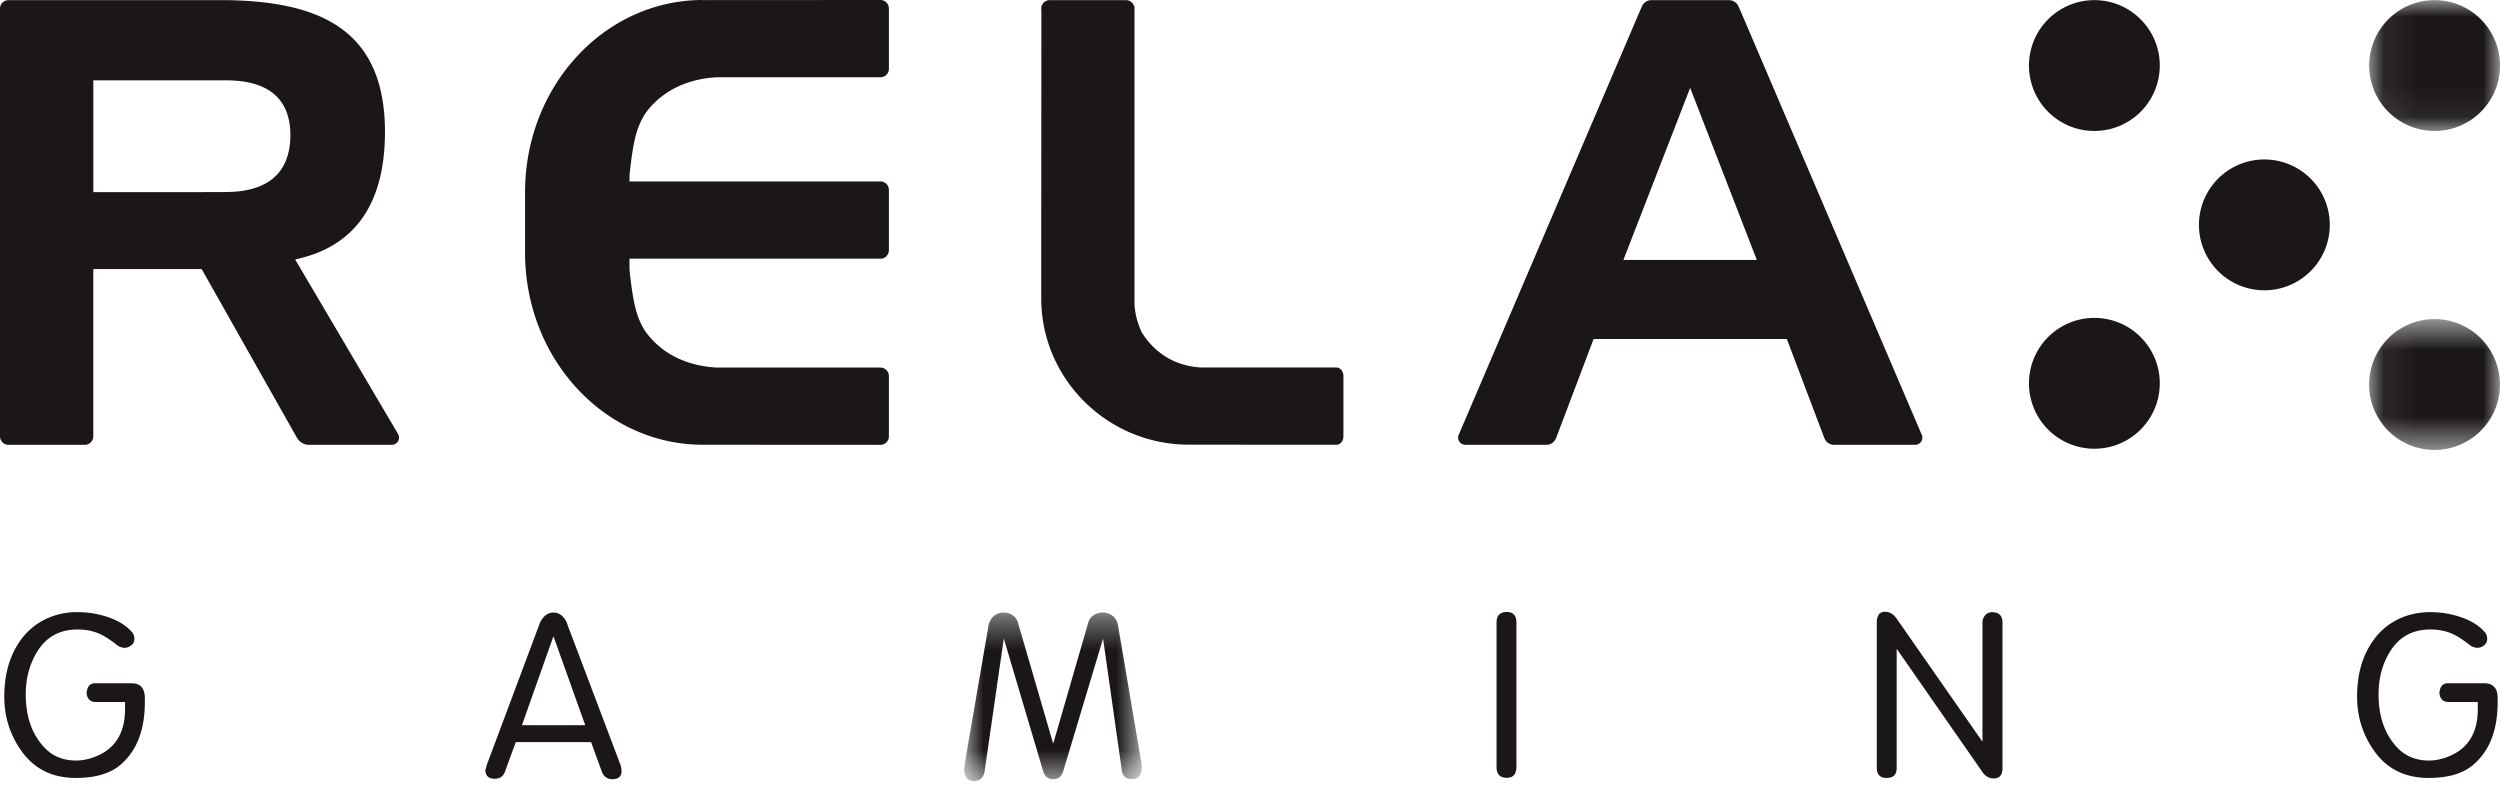
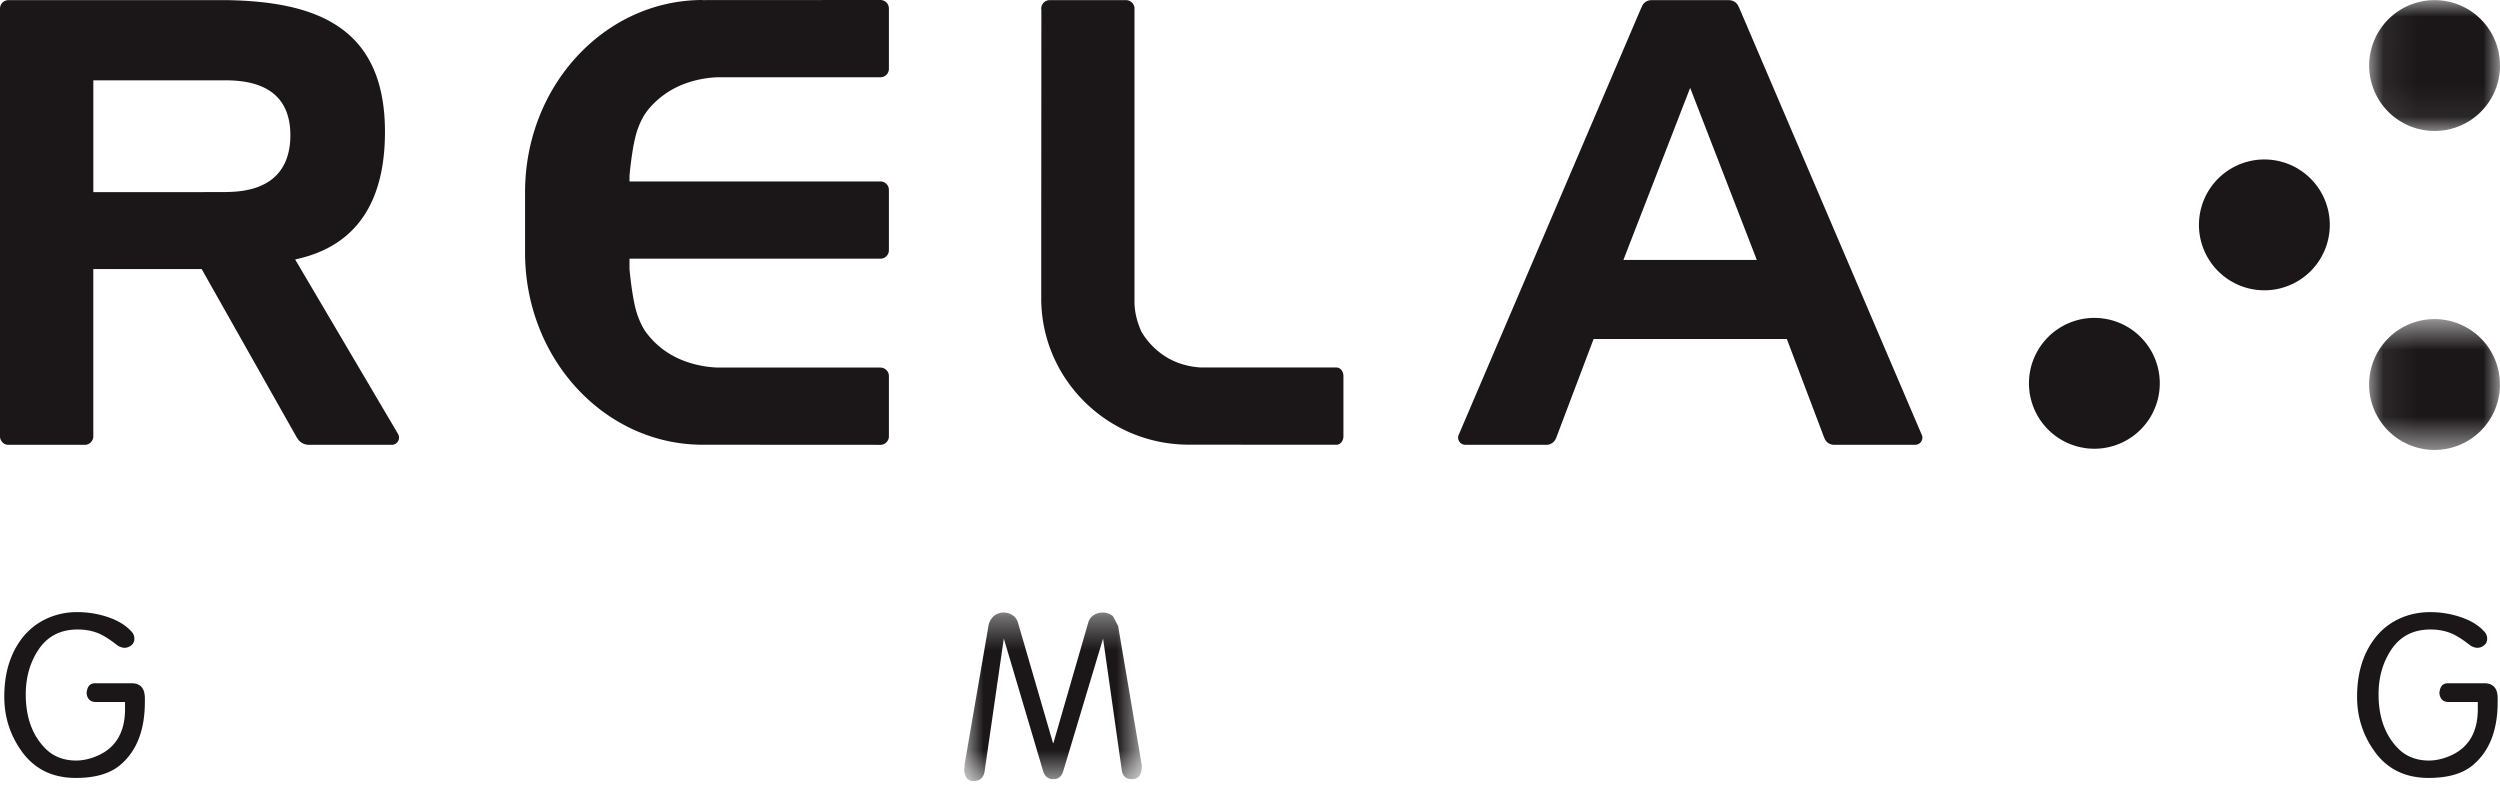
<svg xmlns="http://www.w3.org/2000/svg" width="75" height="24" fill="none" viewBox="0 0 75 24">
  <path fill="#1B1719" fill-rule="evenodd" d="M3.948 20.498H2.851c-.153 0-.237.098-.253.295.018.178.111.267.28.267h.873v.213c0 .67-.259 1.128-.773 1.375-.25.119-.498.175-.745.168-.357-.013-.65-.134-.875-.364-.395-.4-.59-.95-.585-1.646.004-.482.122-.907.356-1.276.27-.43.67-.645 1.2-.645.235 0 .445.04.631.118.152.064.332.179.542.342a.413.413 0 0 0 .233.09.33.33 0 0 0 .204-.076.24.24 0 0 0 .092-.193.294.294 0 0 0-.068-.198c-.162-.189-.391-.336-.685-.441a2.855 2.855 0 0 0-.99-.163 2.149 2.149 0 0 0-.934.217c-.272.134-.498.32-.68.55-.368.473-.55 1.07-.545 1.792.003.583.17 1.112.5 1.586.383.553.932.829 1.646.829.585 0 1.03-.13 1.337-.393.49-.415.734-1.044.734-1.885v-.11c0-.301-.133-.452-.398-.452zM74.531 20.498h-1.097c-.152 0-.237.098-.252.295.018.178.11.267.28.267h.872v.213c0 .67-.258 1.128-.772 1.375-.25.119-.498.175-.745.168-.357-.013-.65-.134-.875-.364-.394-.4-.59-.95-.585-1.646.003-.482.122-.907.355-1.276.271-.43.671-.645 1.202-.645.234 0 .444.04.63.118.152.064.332.179.542.342a.41.41 0 0 0 .233.09.33.33 0 0 0 .204-.076.239.239 0 0 0 .092-.193.293.293 0 0 0-.068-.198c-.162-.189-.391-.336-.686-.441a2.85 2.85 0 0 0-.989-.163c-.34.005-.651.078-.934.217a1.95 1.95 0 0 0-.68.55c-.368.473-.55 1.07-.545 1.792.002.583.17 1.112.5 1.586.382.553.932.829 1.645.829.586 0 1.031-.13 1.338-.393.49-.415.734-1.044.734-1.885v-.11c0-.301-.133-.452-.399-.452z" clip-rule="evenodd" />
  <mask id="a" width="7" height="6" x="28" y="18" maskUnits="userSpaceOnUse">
    <path fill="#fff" fill-rule="evenodd" d="M28.922 18.376h5.334v5.055h-5.334v-5.055z" clip-rule="evenodd" />
  </mask>
  <g mask="url(#a)">
-     <path fill="#1B1719" fill-rule="evenodd" d="M33.386 18.482a.472.472 0 0 0-.309-.106.48.48 0 0 0-.269.08.402.402 0 0 0-.162.228l-1.044 3.608h-.012l-1.042-3.582a.431.431 0 0 0-.162-.248.48.48 0 0 0-.285-.086.439.439 0 0 0-.292.11.514.514 0 0 0-.16.321l-.713 4.137c0 .054-.005.1-.014.136.014.234.107.351.282.351.194 0 .305-.099.335-.297l.575-3.978 1.18 3.978c.049.161.15.241.308.241.15 0 .247-.08.295-.24l1.195-3.978.562 3.95c.026.18.128.268.308.268.196 0 .294-.135.294-.405l-.712-4.19a.48.48 0 0 0-.158-.299z" clip-rule="evenodd" />
+     <path fill="#1B1719" fill-rule="evenodd" d="M33.386 18.482a.472.472 0 0 0-.309-.106.48.48 0 0 0-.269.08.402.402 0 0 0-.162.228l-1.044 3.608h-.012l-1.042-3.582a.431.431 0 0 0-.162-.248.48.48 0 0 0-.285-.086.439.439 0 0 0-.292.11.514.514 0 0 0-.16.321l-.713 4.137c0 .054-.005.1-.014.136.014.234.107.351.282.351.194 0 .305-.099.335-.297l.575-3.978 1.18 3.978c.049.161.15.241.308.241.15 0 .247-.08.295-.24l1.195-3.978.562 3.95c.026.18.128.268.308.268.196 0 .294-.135.294-.405l-.712-4.19z" clip-rule="evenodd" />
  </g>
-   <path fill="#1B1719" fill-rule="evenodd" d="M45.204 18.36c-.205 0-.308.108-.308.322v4.328c0 .215.103.324.308.324.193 0 .289-.112.289-.337v-4.315c0-.214-.096-.322-.289-.322zM59.768 18.366a.273.273 0 0 0-.214.093.341.341 0 0 0-.08.23v3.552h-.008L56.9 18.56c-.097-.138-.211-.207-.344-.207-.168 0-.252.107-.252.321v4.355c0 .207.098.31.294.31.202 0 .302-.1.302-.296v-3.58l2.572 3.697c.089.128.201.193.336.193.178 0 .267-.104.267-.31v-4.355c0-.215-.103-.322-.308-.322zM15.658 21.756l.94-2.654h.011l.948 2.654h-1.899zm1.363-3.03a.598.598 0 0 0-.17-.26.396.396 0 0 0-.254-.09.375.375 0 0 0-.245.095.615.615 0 0 0-.174.269L14.6 22.957l-.02.075a1.902 1.902 0 0 0-.02.09c.014.16.108.24.28.24.155 0 .258-.07.309-.212l.324-.886h2.26l.323.886a.321.321 0 0 0 .309.226c.188 0 .281-.08.281-.242a.779.779 0 0 0-.027-.177l-1.6-4.23zM62.832.004a1.962 1.962 0 1 0-.001 3.925 1.962 1.962 0 0 0 0-3.925z" clip-rule="evenodd" />
  <mask id="b" width="4" height="4" x="71" y="0" maskUnits="userSpaceOnUse">
    <path fill="#fff" fill-rule="evenodd" d="M71.075.004H75v3.925h-3.925V.004z" clip-rule="evenodd" />
  </mask>
  <g mask="url(#b)">
    <path fill="#1B1719" fill-rule="evenodd" d="M73.038 3.929a1.962 1.962 0 1 0 0-3.925 1.962 1.962 0 0 0 0 3.925z" clip-rule="evenodd" />
  </g>
  <path fill="#1B1719" fill-rule="evenodd" d="M62.832 9.537a1.962 1.962 0 1 0-.001 3.925 1.962 1.962 0 0 0 0-3.925z" clip-rule="evenodd" />
  <mask id="c" width="4" height="5" x="71" y="9" maskUnits="userSpaceOnUse">
    <path fill="#fff" fill-rule="evenodd" d="M71.074 9.573h3.924v3.925h-3.924V9.573z" clip-rule="evenodd" />
  </mask>
  <g mask="url(#c)">
    <path fill="#1B1719" fill-rule="evenodd" d="M73.036 9.573a1.962 1.962 0 1 0 0 3.925 1.962 1.962 0 0 0 0-3.925z" clip-rule="evenodd" />
  </g>
  <path fill="#1B1719" fill-rule="evenodd" d="M67.931 4.784a1.962 1.962 0 1 0 0 3.925 1.962 1.962 0 0 0 0-3.925zM48.702 7.799l2.003-5.163 2 5.163h-4.003zm8.97 5.328a.22.22 0 0 0-.028-.104L52.171.223 52.165.22a.305.305 0 0 0-.278-.214l-.001-.001h-2.36a.305.305 0 0 0-.278.215l-.006.004-5.472 12.8a.216.216 0 0 0 .187.32h2.437c.13 0 .241-.082.285-.197l.003-.002 1.126-2.975h5.797l1.126 2.975.003.002a.306.306 0 0 0 .285.197h2.436c.12 0 .217-.097.217-.216zM26.413 0l-5.331.003V0c-2.945 0-5.33 2.58-5.33 5.765V7.58c0 3.184 2.385 5.762 5.33 5.762l5.33.003c.14 0 .255-.114.255-.254v-1.81a.255.255 0 0 0-.254-.254h-4.83s-.625.014-1.255-.283a2.484 2.484 0 0 1-.945-.772s-.21-.272-.326-.753c-.115-.48-.172-1.15-.172-1.15v-.308h7.528c.14 0 .254-.115.254-.254v-1.81a.255.255 0 0 0-.254-.254h-7.528v-.168s.056-.668.172-1.149c.115-.48.326-.753.326-.753s.314-.474.945-.771c.63-.298 1.255-.284 1.255-.284h4.83c.14 0 .254-.113.254-.254V.254A.255.255 0 0 0 26.413 0zM40.093 11.024H36.08s-.52.015-1.043-.283a2.234 2.234 0 0 1-.784-.772s-.218-.418-.218-.908V.223L34.032.22a.254.254 0 0 0-.251-.216h-2.29a.254.254 0 0 0-.25.3l-.004 6.43V9.01c.035 2.404 2.016 4.33 4.427 4.33l4.429.003c.116 0 .21-.114.21-.255V11.28c0-.14-.094-.255-.21-.255zM6.771 5.761l-.673.002H2.8V2.41h3.971c1.487 0 1.94.738 1.94 1.648 0 .911-.453 1.702-1.94 1.702zm5.167 7.252l-3.084-5.23h.005v-.001c1.588-.336 2.69-1.438 2.69-3.829C11.549.77 9.429.038 6.75.003l-.653.001H.253A.254.254 0 0 0 0 .258V13.09c0 .141.114.255.253.255h2.291c.14 0 .255-.114.255-.255V8.072H6.05l2.86 5.064h.004a.397.397 0 0 0 .348.208h2.478v-.002l.015.002c.12 0 .216-.097.216-.217a.214.214 0 0 0-.034-.114h.001z" clip-rule="evenodd" />
</svg>